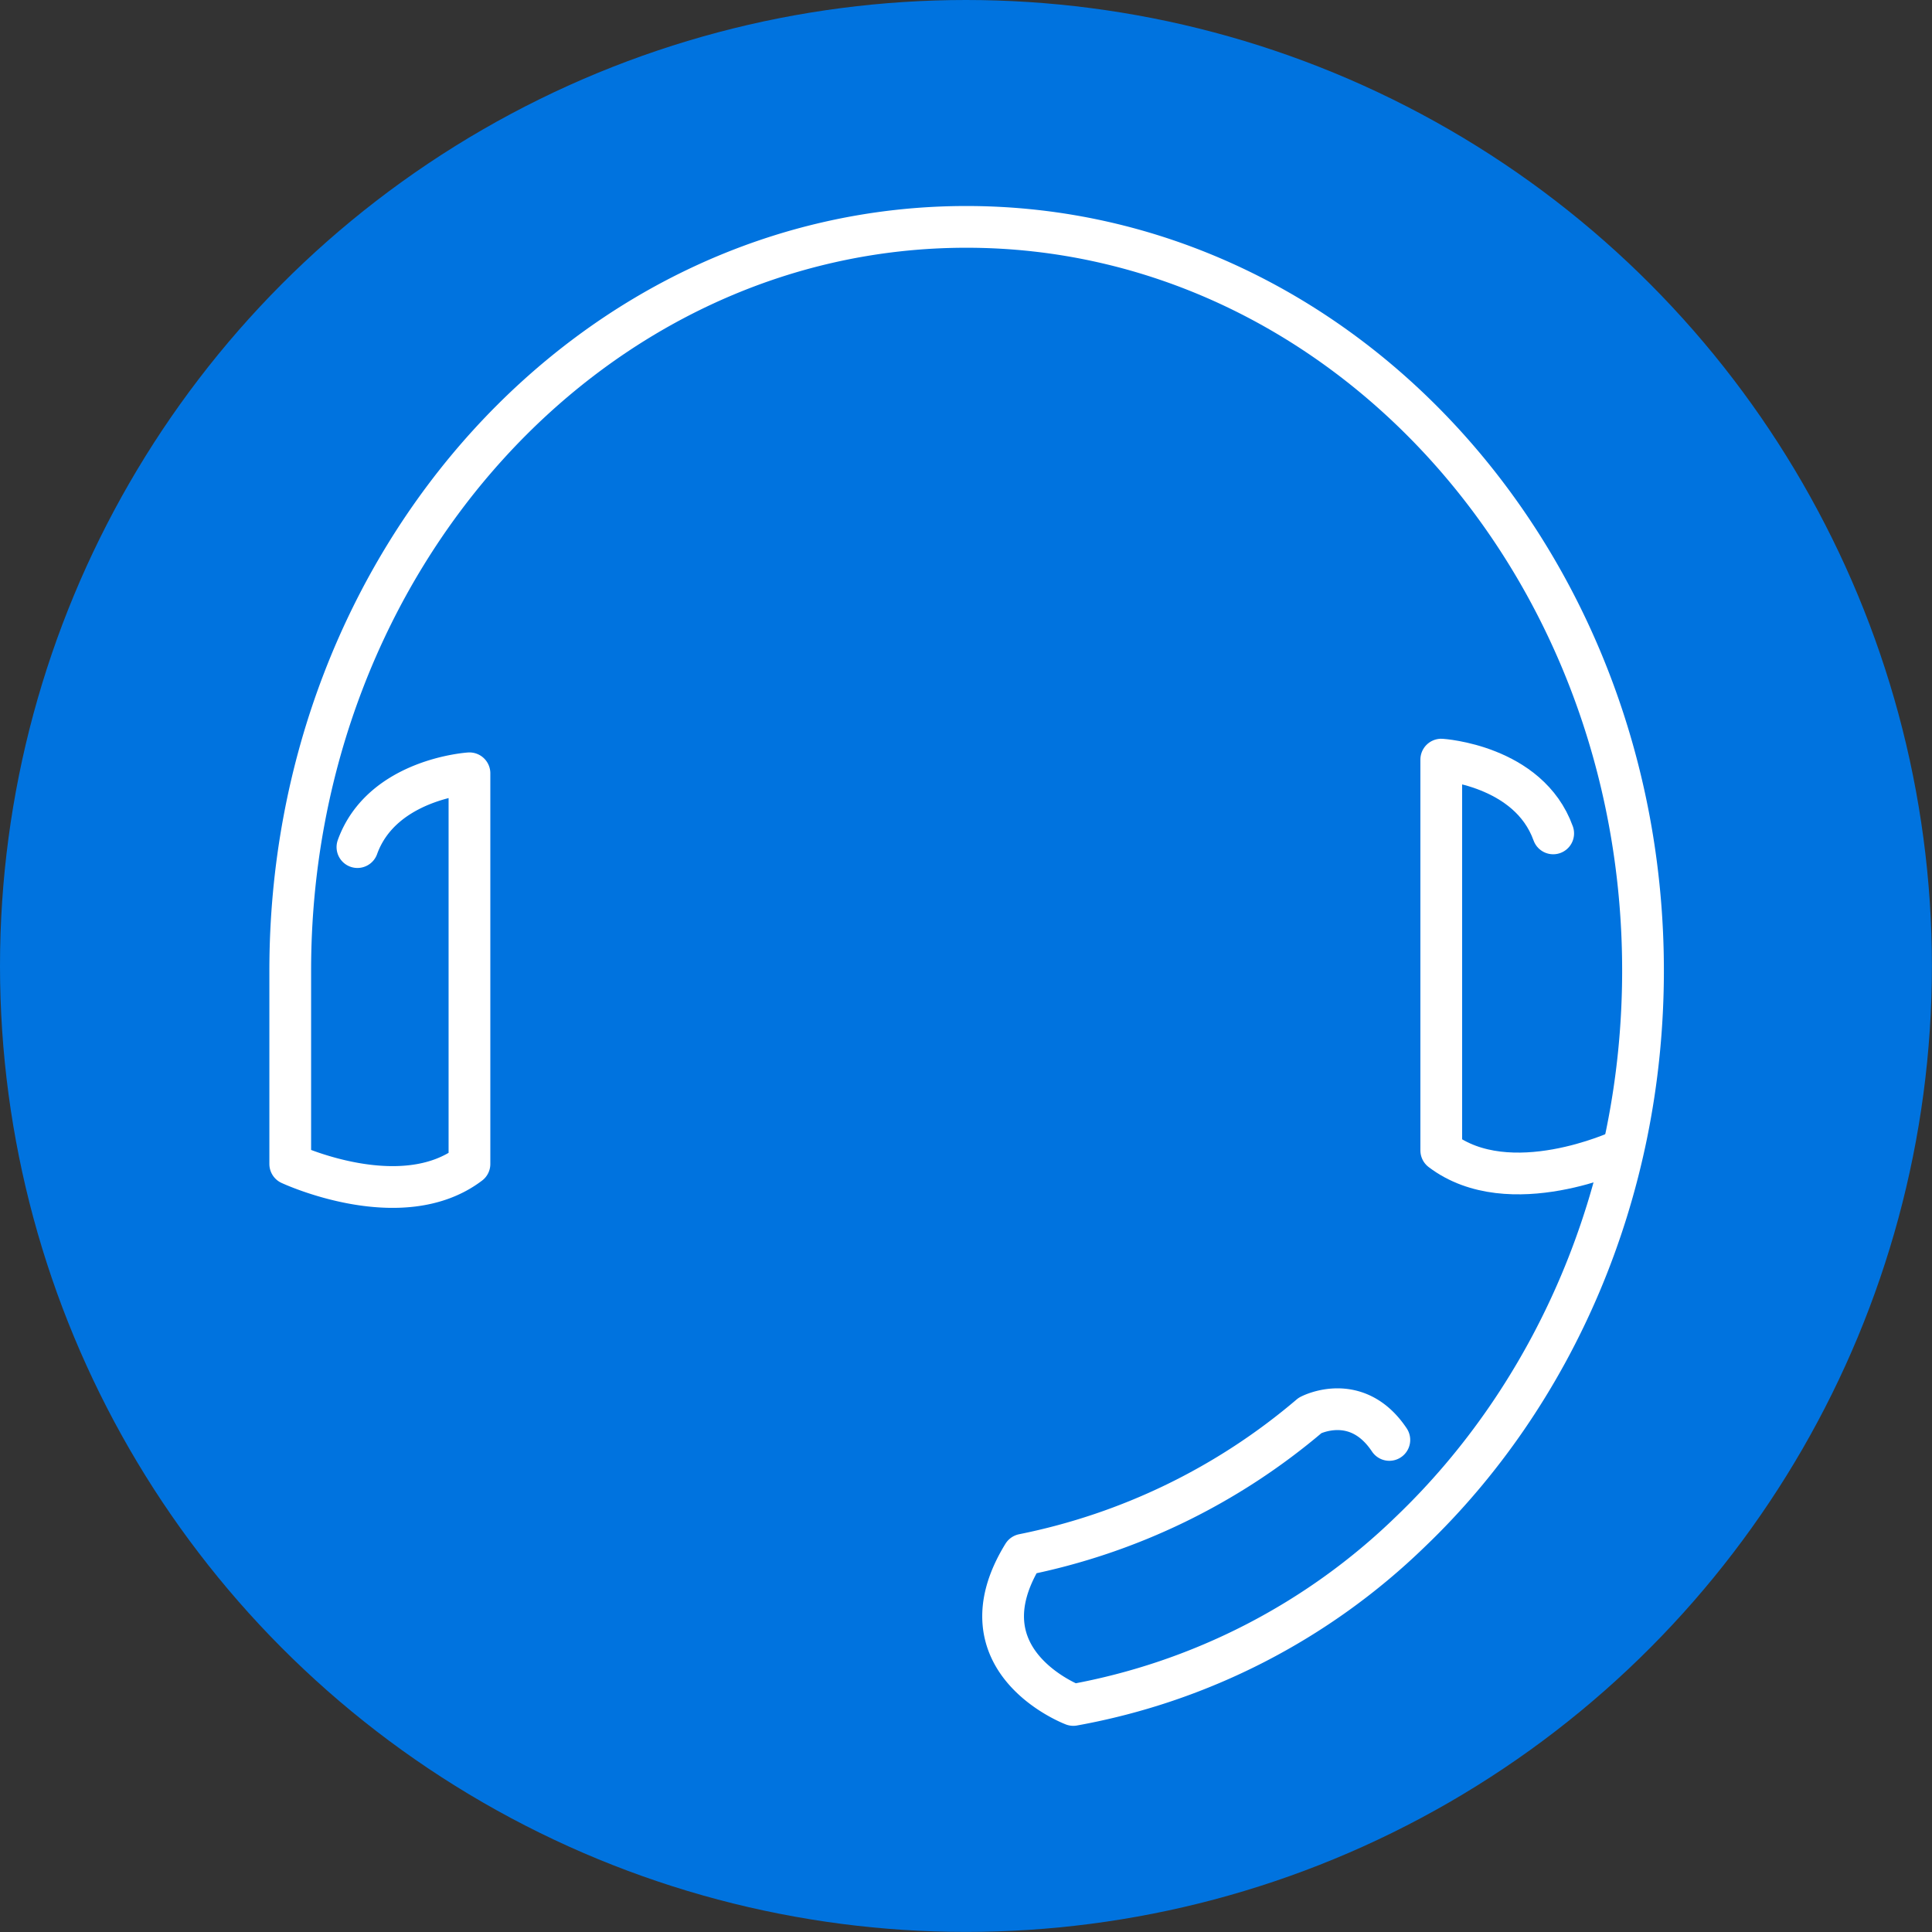
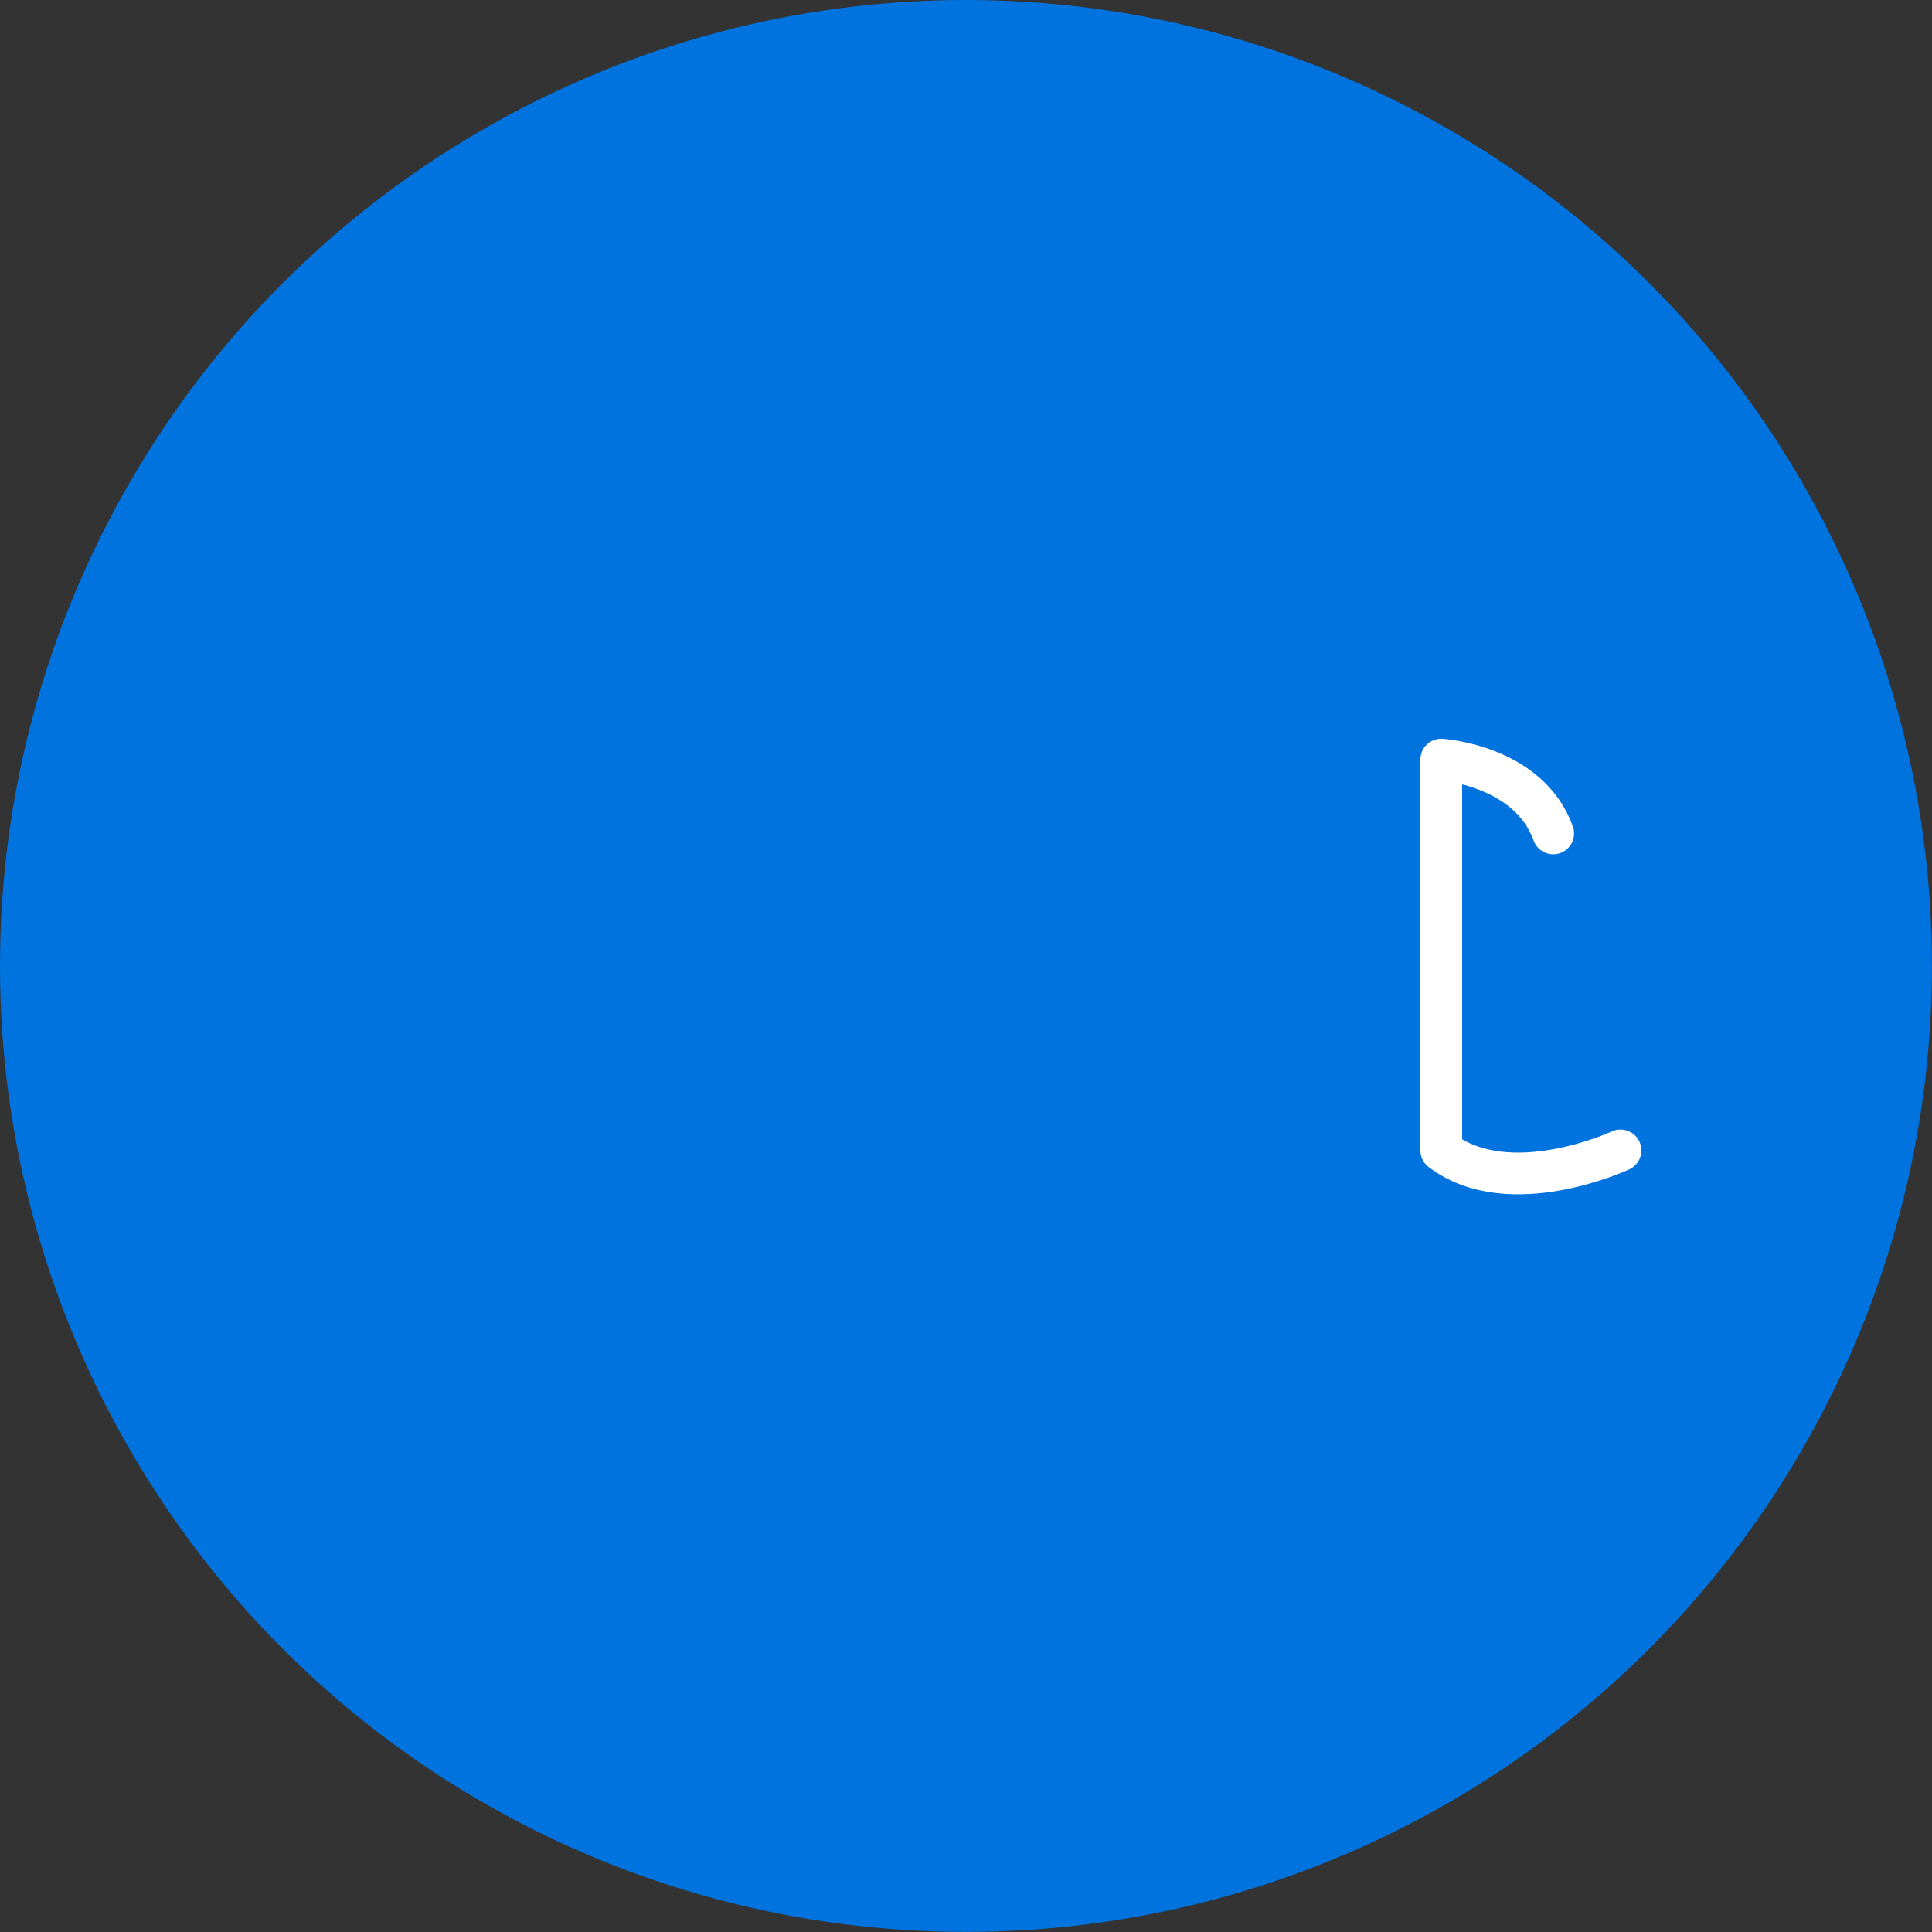
<svg xmlns="http://www.w3.org/2000/svg" viewBox="0 0 231.45 231.45">
  <rect x="0" y="0" width="231.45" height="231.45" fill="#333333" stroke="none" />
  <defs>
    <style>.cls-1{fill:#0073df;}.cls-2{fill:none;stroke:#fff;stroke-linecap:round;stroke-linejoin:round;stroke-width:5px;}</style>
  </defs>
  <g id="Layer_2" data-name="Layer 2">
    <g id="Layer_1-2" data-name="Layer 1">
      <circle class="cls-1" cx="115.72" cy="115.72" r="115.72" />
-       <path class="cls-2" d="M166.44,172.5c-3.93-5.89-9.49-2.94-9.49-2.94a76.1,76.1,0,0,1-34.37,16.69c-7.85,12.76,6,18,6,18a77.82,77.82,0,0,0,40.39-20.76c17.07-16.33,27.86-40.39,27.86-67.22,0-49.21-36.29-89.09-81.06-89.09s-81,39.88-81,89.09v23.17s13.29,6.21,21.47,0V92.64s-10.47.66-13.42,8.84" />
      <path class="cls-2" d="M194.13,137.82s-13.29,6.21-21.47,0V91s10.47.66,13.41,8.84" />
    </g>
  </g>
</svg>